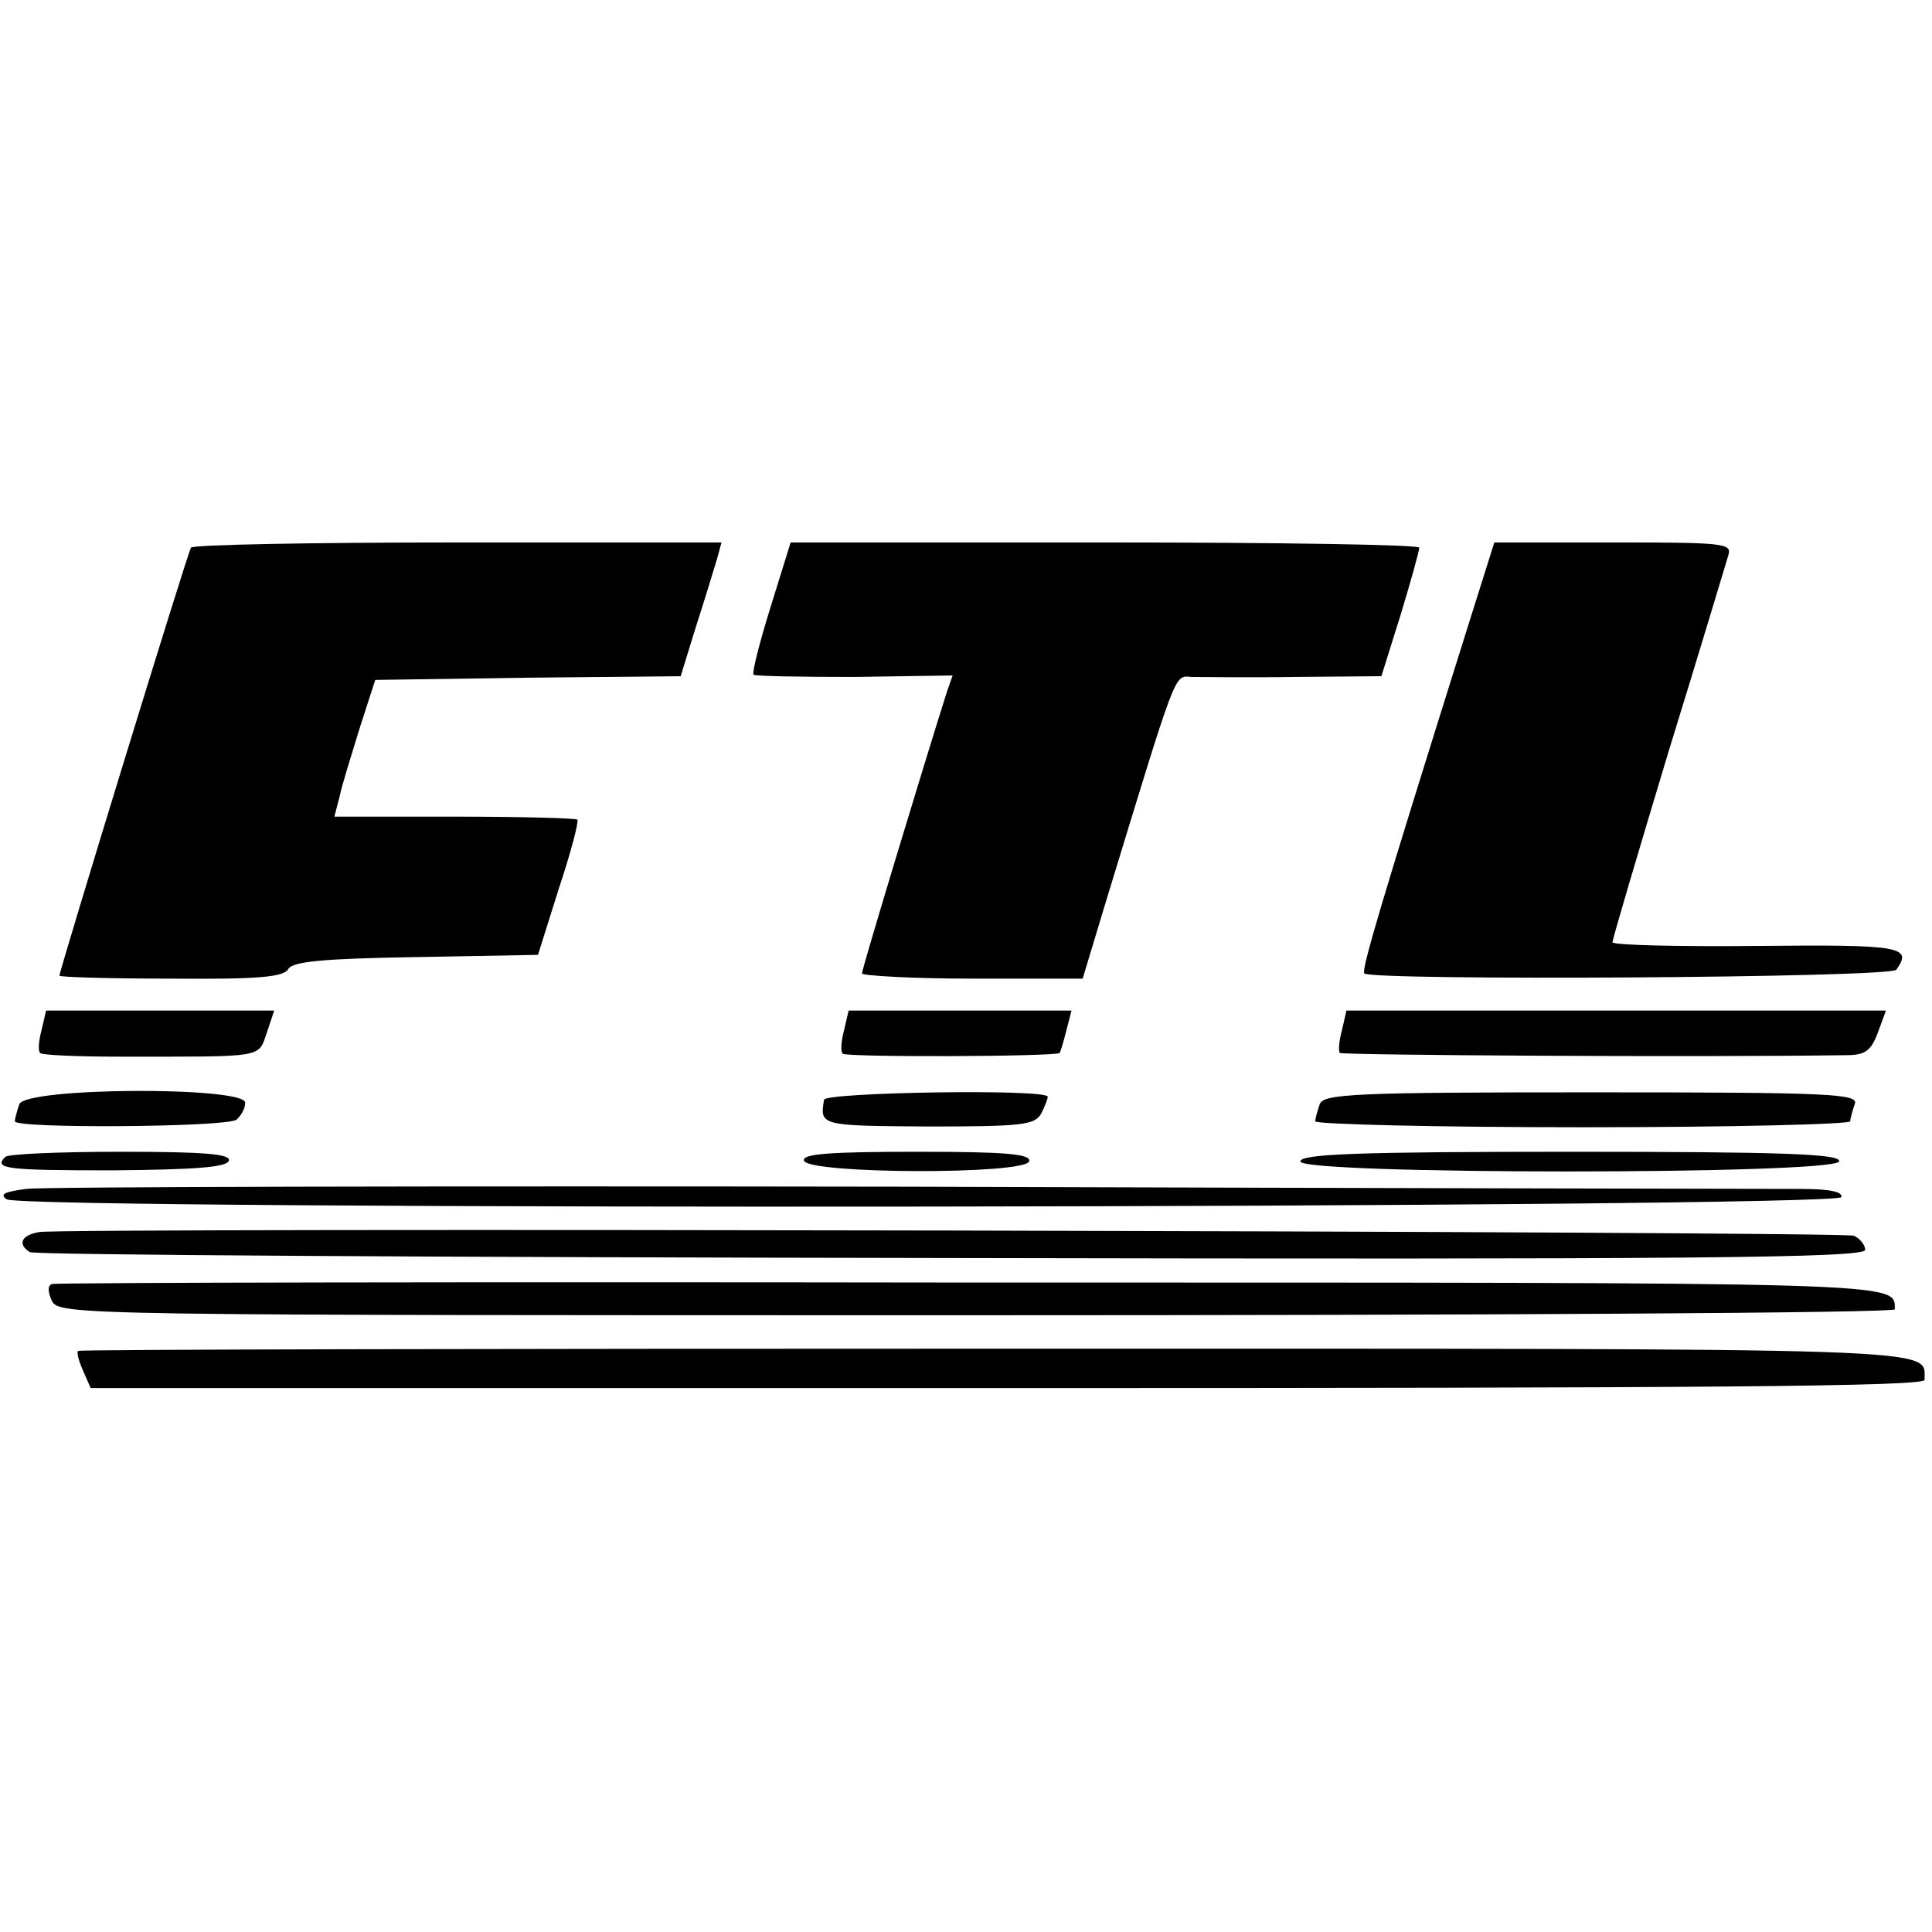
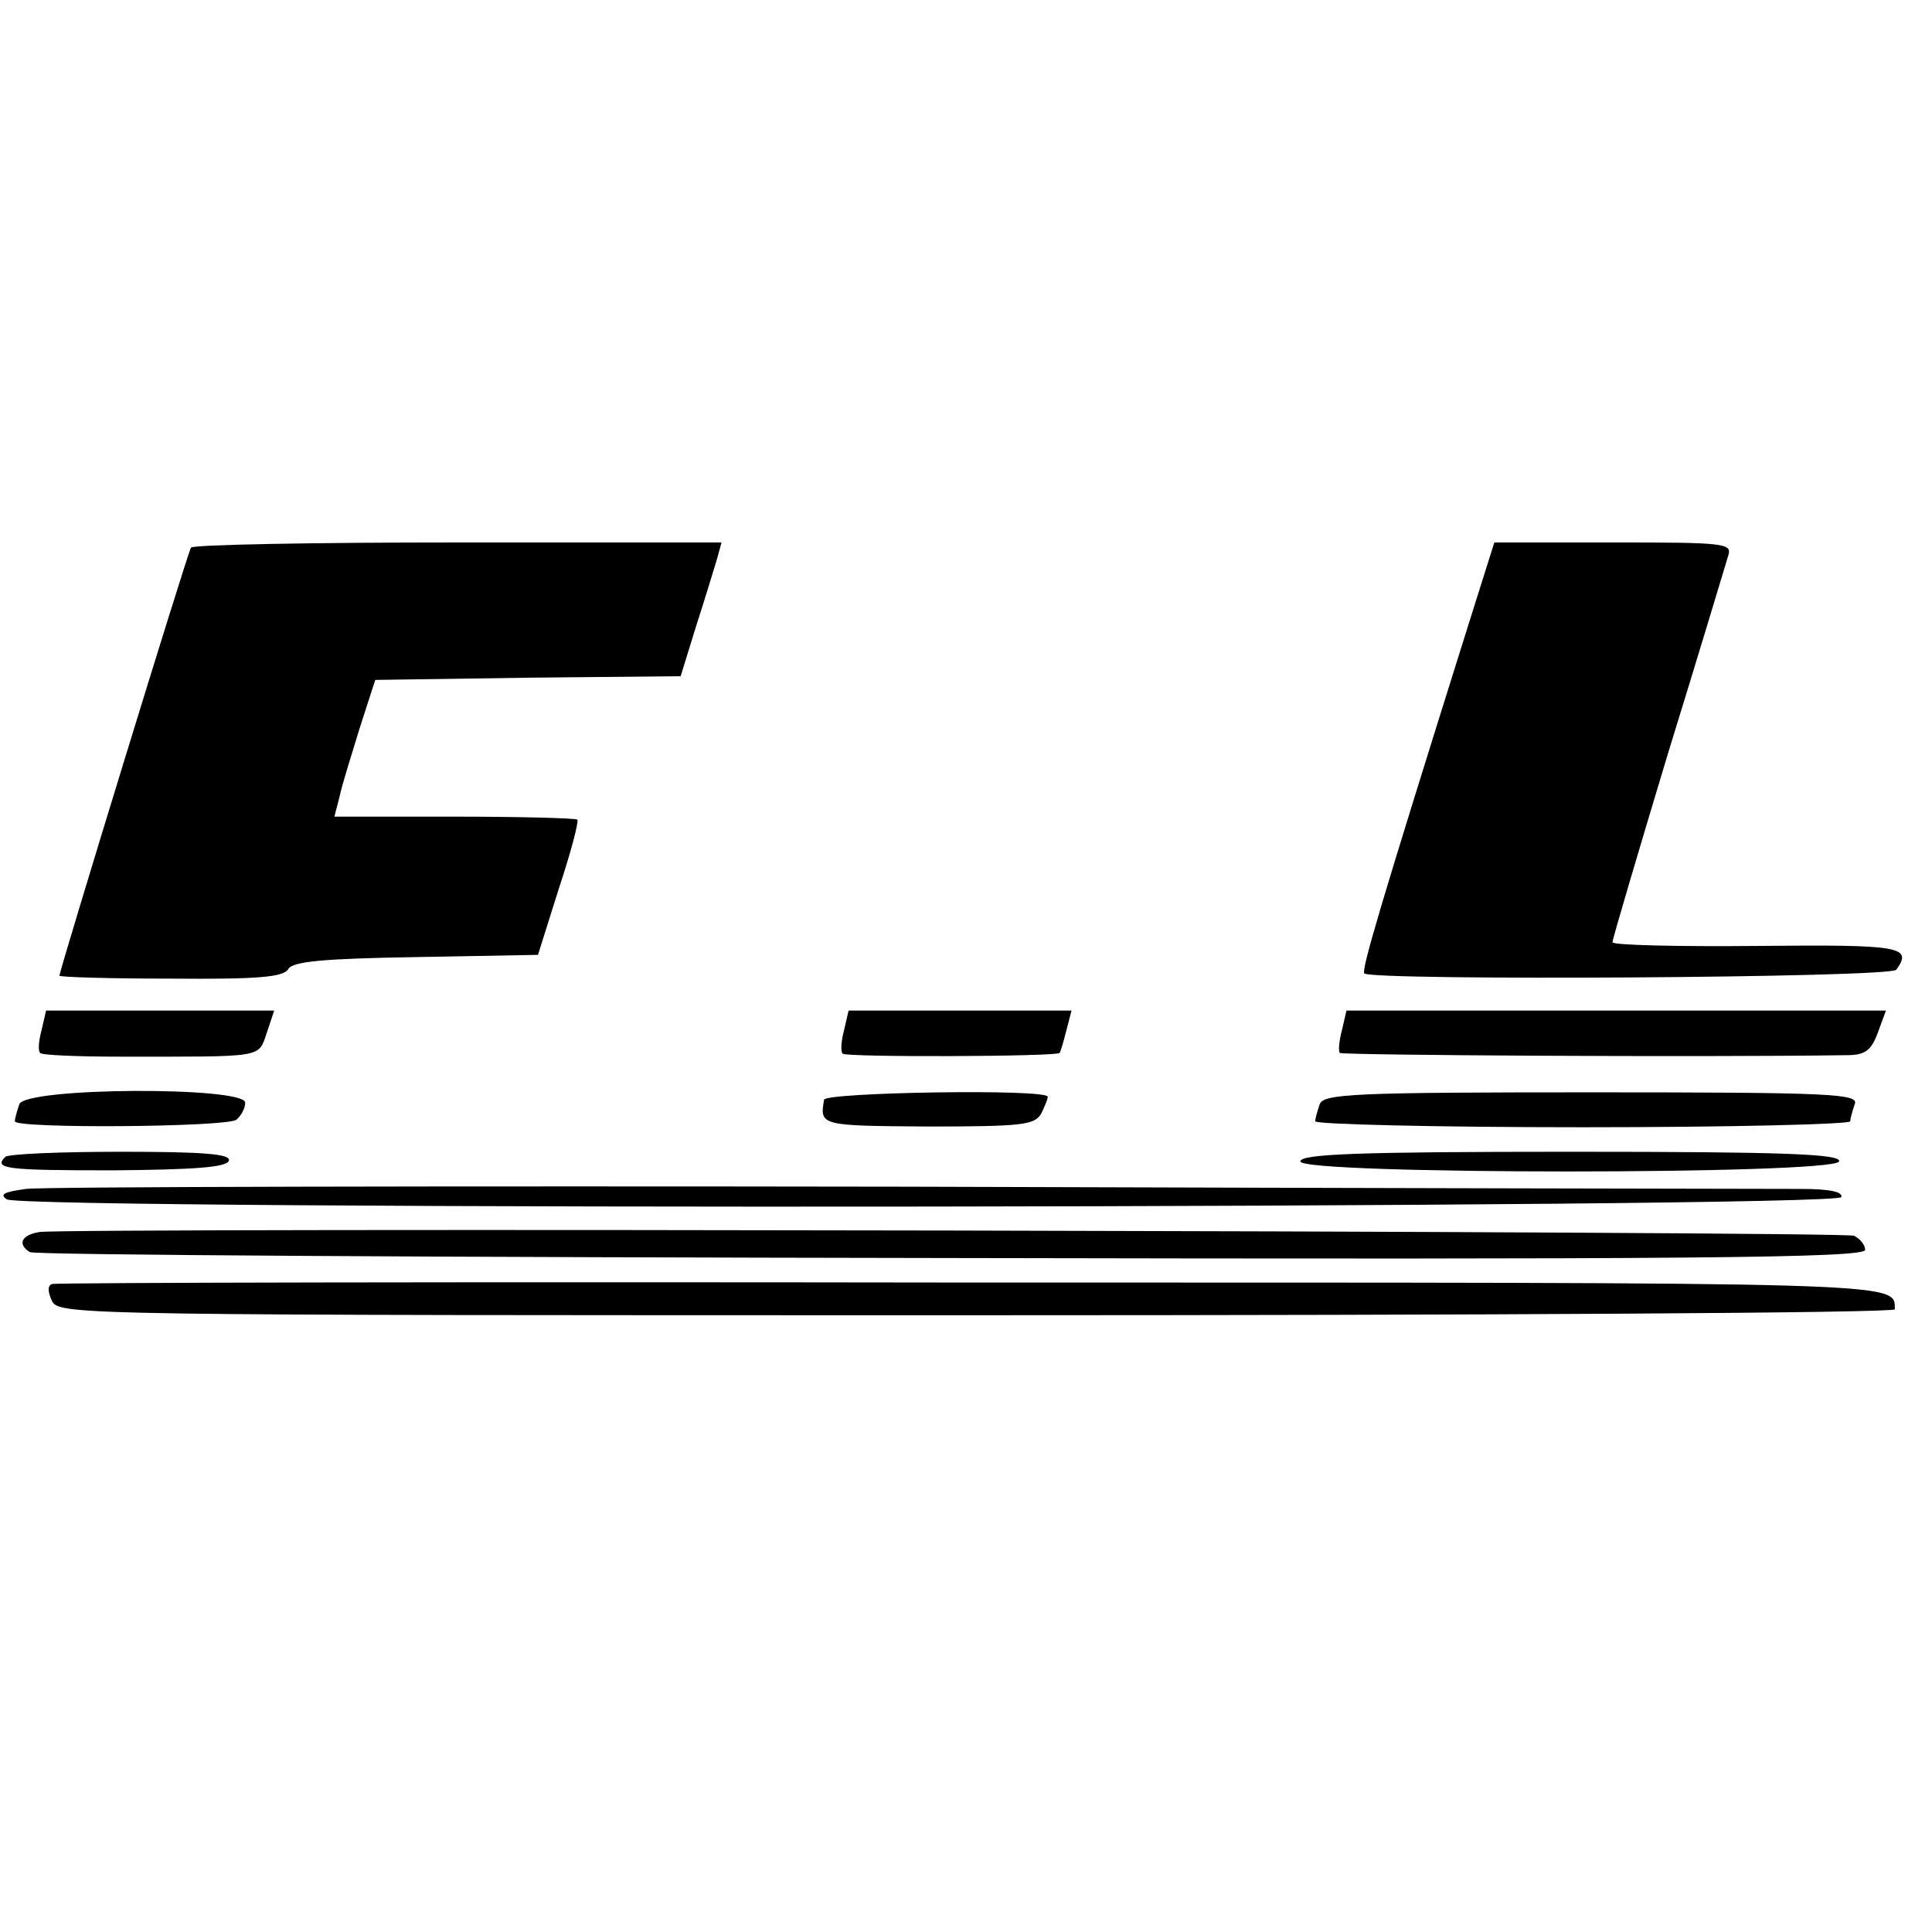
<svg xmlns="http://www.w3.org/2000/svg" version="1.0" width="260pt" height="260pt" viewBox="0 0 260 260" preserveAspectRatio="xMidYMid meet">
  <g transform="translate(0,260) scale(0.1,-0.1)" fill="#000000" stroke="none">
    <path d="M257 1863 c-5 -8 -177 -569 -177 -576 0 -2 68 -4 150 -4 117 -1 152 2 158 13 6 10 46 14 172 16 l164 3 28 89 c16 48 27 90 25 93 -3 2 -78 4 -166 4 l-161 0 7 27 c3 15 16 56 27 92 l21 65 206 3 205 2 21 68 c12 37 24 77 28 90 l6 22 -355 0 c-195 0 -357 -3 -359 -7z" />
-     <path d="M1037 1783 c-15 -48 -25 -88 -23 -91 3 -2 64 -3 136 -3 l132 2 -8 -23 c-32 -101 -114 -372 -114 -378 0 -3 67 -7 148 -7 l149 0 32 106 c95 311 91 302 114 300 12 0 75 -1 139 0 l117 1 26 83 c14 46 25 86 25 90 0 4 -190 7 -423 7 l-423 0 -27 -87z" />
    <path d="M1971 1743 c-113 -360 -139 -448 -135 -453 11 -10 709 -6 716 5 22 31 8 34 -187 32 -107 -1 -195 1 -195 5 0 4 34 119 75 255 42 136 78 256 81 266 5 16 -7 17 -155 17 l-160 0 -40 -127z" />
    <path d="M56 1214 c-4 -15 -5 -28 -2 -31 2 -3 51 -5 108 -5 196 0 185 -2 197 32 l10 30 -153 0 -154 0 -6 -26z" />
    <path d="M1136 1214 c-4 -15 -5 -29 -2 -32 5 -5 288 -4 292 1 1 1 5 14 9 30 l7 27 -150 0 -150 0 -6 -26z" />
    <path d="M1806 1214 c-4 -15 -5 -28 -3 -31 4 -3 481 -6 682 -3 25 0 33 6 42 30 l11 30 -363 0 -363 0 -6 -26z" />
    <path d="M26 1114 c-3 -9 -6 -19 -6 -23 0 -10 282 -8 298 2 6 5 12 15 12 23 0 22 -295 21 -304 -2z" />
    <path d="M1109 1120 c-6 -35 -5 -35 139 -36 127 0 144 2 153 17 5 10 9 20 9 23 0 11 -300 6 -301 -4z" />
    <path d="M1776 1114 c-3 -9 -6 -19 -6 -23 0 -4 162 -8 360 -8 198 0 360 4 360 8 0 4 3 14 6 23 6 14 -30 16 -354 16 -319 0 -361 -2 -366 -16z" />
    <path d="M7 1043 c-16 -16 1 -18 145 -18 110 1 153 4 156 13 3 9 -33 12 -145 12 -83 0 -153 -3 -156 -7z" />
-     <path d="M1082 1038 c6 -18 296 -19 303 -1 3 10 -30 13 -151 13 -120 0 -155 -3 -152 -12z" />
    <path d="M1750 1037 c0 -18 718 -18 725 0 3 10 -72 13 -360 13 -288 0 -365 -3 -365 -13z" />
    <path d="M35 1000 c-29 -4 -36 -7 -26 -14 23 -15 2464 -12 2469 3 2 7 -15 11 -55 11 -32 0 -573 1 -1203 3 -630 1 -1163 0 -1185 -3z" />
    <path d="M53 942 c-24 -4 -30 -16 -13 -27 6 -4 564 -7 1240 -8 994 -2 1230 0 1230 11 0 7 -7 15 -15 19 -16 6 -2401 11 -2442 5z" />
    <path d="M70 872 c-6 -2 -6 -10 0 -23 10 -19 38 -19 1245 -19 679 0 1235 3 1235 8 -1 37 29 36 -1244 36 -674 1 -1230 0 -1236 -2z" />
-     <path d="M105 782 c-2 -2 1 -14 7 -27 l10 -23 1234 0 c935 0 1234 2 1234 11 -1 44 54 42 -1250 42 -677 0 -1233 -1 -1235 -3z" />
  </g>
</svg>